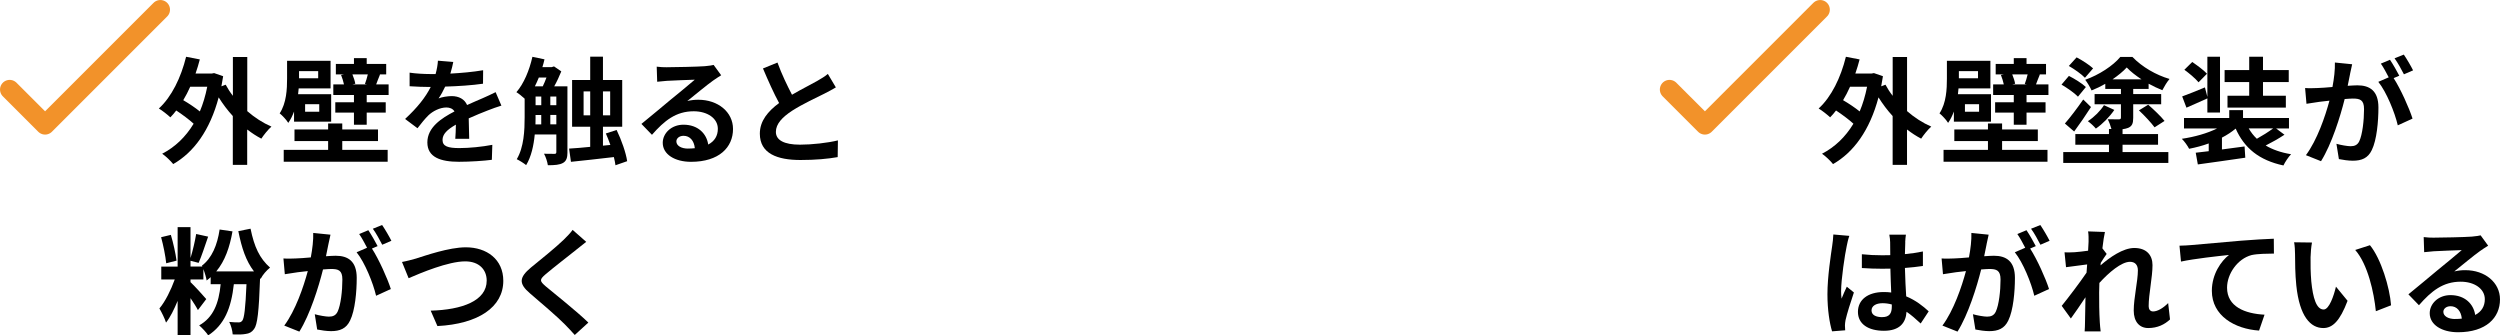
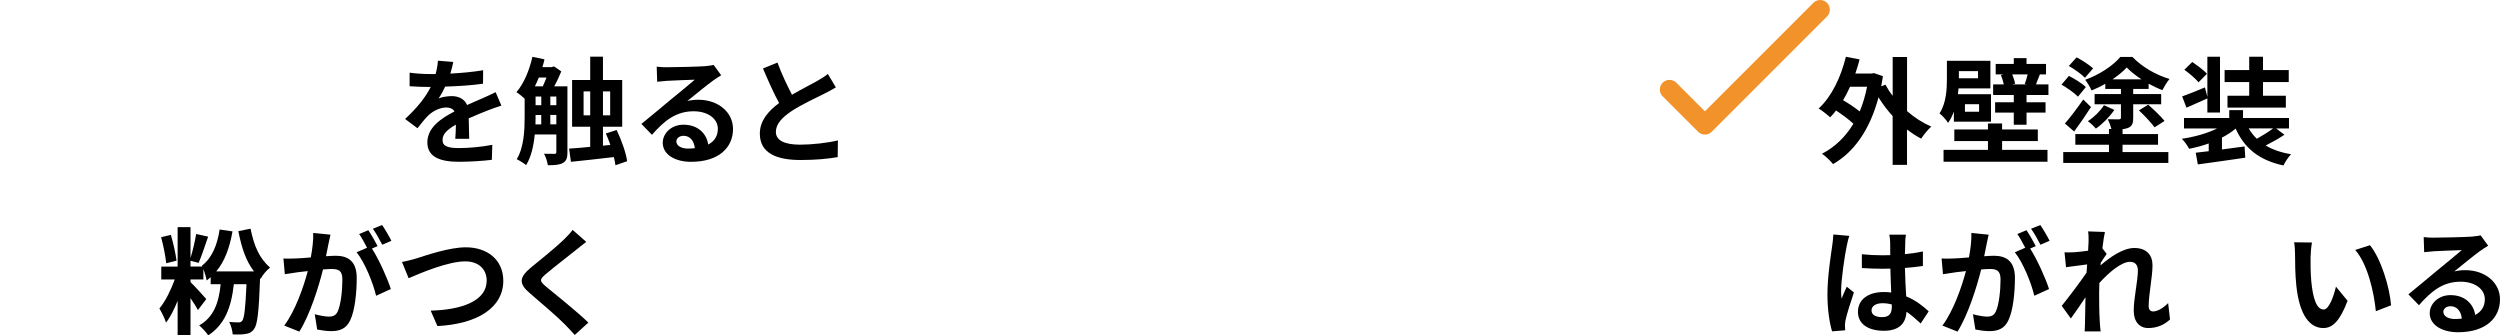
<svg xmlns="http://www.w3.org/2000/svg" id="_レイヤー_2" data-name="レイヤー 2" viewBox="0 0 631.09 84.68">
  <defs>
    <style>      .cls-1 {        fill: none;        stroke: #f2922a;        stroke-linecap: round;        stroke-linejoin: round;        stroke-width: 4.87px;      }    </style>
  </defs>
  <g id="design">
    <g>
      <g>
-         <path d="M62.4,28.04c1.87,1.64,3.98,2.99,6.12,3.92-.85,.73-1.96,2.14-2.55,3.04-1.23-.64-2.43-1.43-3.57-2.31v8.93h-3.63v-12.33c-1.32-1.43-2.52-3.04-3.57-4.71-2.2,8.29-6.27,13.88-11.48,16.84-.59-.76-1.93-2.05-2.78-2.61,3.22-1.67,5.89-4.19,7.94-7.58-1.14-1.05-2.84-2.31-4.39-3.34-.47,.64-.97,1.2-1.49,1.73-.61-.59-2.05-1.73-2.9-2.23,3.22-2.93,5.59-7.82,6.88-13.06l3.46,.67c-.32,1.23-.67,2.4-1.08,3.57h4.07l.62-.12,2.28,.79c-.15,.88-.29,1.73-.44,2.55l1.08-.41c.5,.94,1.11,1.9,1.82,2.81V14.39h3.63v13.65Zm-14.38-6.15c-.53,1.2-1.11,2.31-1.76,3.4,1.46,.85,3.02,1.9,4.19,2.84,.79-1.87,1.41-3.95,1.87-6.24h-4.3Z" />
-         <path d="M74.23,28.15c-.38,1.02-.85,2.02-1.46,2.87-.38-.67-1.61-1.99-2.17-2.4,1.73-2.64,1.87-6.15,1.87-8.79v-4.48h10.98v6.97h-8.05c-.03,.47-.09,.97-.15,1.46h8.35v6.94h-9.37v-2.58Zm12.18,9.69h11.45v2.99h-26.24v-2.99h11.21v-2.23h-8.49v-2.93h8.49v-1.52h3.57v1.52h9.02v2.93h-9.02v2.23Zm-10.92-19.88v1.79h4.83v-1.79h-4.83Zm5.1,8.35h-3.57v1.9h3.57v-1.9Zm17.51-5.01v2.69h-5.53v1.82h4.8v2.61h-4.8v3.07h-3.22v-3.07h-4.71v-2.61h4.71v-1.82h-5.21v-2.69h2.69c-.15-.73-.44-1.64-.73-2.37l.76-.15h-2.08v-2.64h4.57v-1.46h3.22v1.46h4.92v2.64h-1.76l.2,.03c-.41,.97-.7,1.79-.97,2.49h3.13Zm-9.14-2.52c.32,.79,.64,1.73,.73,2.37l-.7,.15h3.66l-.53-.09c.26-.7,.56-1.67,.73-2.43h-3.89Z" />
        <path d="M113.67,18.58c2.78-.15,5.71-.41,8.29-.85l-.03,3.4c-2.78,.41-6.38,.64-9.55,.73-.5,1.08-1.08,2.14-1.67,2.99,.76-.35,2.34-.59,3.31-.59,1.79,0,3.25,.76,3.89,2.25,1.52-.7,2.75-1.2,3.95-1.73,1.14-.5,2.17-.97,3.25-1.52l1.46,3.4c-.94,.26-2.49,.85-3.48,1.23-1.32,.53-2.99,1.17-4.77,1.99,.03,1.64,.09,3.81,.12,5.15h-3.51c.09-.88,.12-2.28,.15-3.57-2.2,1.26-3.37,2.4-3.37,3.87,0,1.61,1.38,2.05,4.25,2.05,2.49,0,5.74-.32,8.32-.82l-.12,3.78c-1.93,.26-5.53,.5-8.29,.5-4.6,0-7.99-1.11-7.99-4.89s3.51-6.09,6.85-7.82c-.44-.73-1.23-1-2.05-1-1.64,0-3.46,.94-4.57,2.02-.88,.88-1.73,1.93-2.72,3.22l-3.13-2.34c3.07-2.84,5.15-5.45,6.47-8.08h-.38c-1.2,0-3.34-.06-4.95-.18v-3.43c1.49,.23,3.66,.35,5.15,.35h1.41c.32-1.17,.53-2.31,.59-3.37l3.87,.32c-.15,.73-.35,1.7-.73,2.93Z" />
        <path d="M143.25,38.43c0,1.35-.26,2.2-1.11,2.69-.88,.5-2.08,.59-3.84,.59-.12-.85-.53-2.14-.97-2.9,1.17,.03,2.31,.03,2.64,.03,.35,0,.47-.12,.47-.47v-4.42h-5.45c-.26,2.75-.88,5.62-2.17,7.73-.53-.44-1.73-1.2-2.37-1.49,1.82-3.04,1.99-7.35,1.99-10.6v-4.68c-.61-.56-1.49-1.29-2.08-1.64,1.87-2.14,3.28-5.53,4.04-8.93l3.05,.64c-.15,.64-.32,1.32-.53,1.96h2.37l.56-.18,1.84,1.26c-.5,1.23-1.11,2.58-1.79,3.78h3.34v16.63Zm-7.23-18.86c-.32,.76-.64,1.52-1,2.23h1.99c.32-.64,.64-1.43,.94-2.23h-1.93Zm-.82,10.01c0,.59,0,1.17-.03,1.82h1.46v-2.37h-1.44v.56Zm0-3.02h1.44v-2.2h-1.44v2.2Zm3.72,0h1.52v-2.2h-1.52v2.2Zm1.52,4.83v-2.37h-1.52v2.37h1.52Zm14.93,10.34c-.09-.62-.21-1.32-.41-2.08-3.87,.47-7.85,.88-10.83,1.2l-.47-3.34c1.49-.09,3.34-.23,5.33-.44v-5.07h-4.57v-11.8h4.57v-5.89h3.22v5.89h4.86v11.8h-4.86v4.77l1.87-.18c-.35-1-.73-1.99-1.14-2.9l2.72-.88c1.23,2.55,2.37,5.8,2.66,7.88l-2.96,1.03Zm-6.38-12.62v-6.03h-1.67v6.03h1.67Zm3.22-6.03v6.03h1.82v-6.03h-1.82Z" />
        <path d="M168.43,16.97c1.55,0,7.82-.12,9.49-.26,1.2-.12,1.87-.21,2.23-.32l1.9,2.61c-.67,.44-1.38,.85-2.05,1.35-1.58,1.11-4.66,3.69-6.5,5.15,.97-.23,1.84-.32,2.78-.32,4.98,0,8.76,3.1,8.76,7.38,0,4.63-3.51,8.29-10.6,8.29-4.07,0-7.14-1.87-7.14-4.8,0-2.37,2.14-4.57,5.24-4.57,3.63,0,5.83,2.23,6.24,5.01,1.61-.85,2.43-2.2,2.43-3.98,0-2.64-2.64-4.42-6.09-4.42-4.48,0-7.41,2.37-10.54,5.94l-2.66-2.75c2.08-1.67,5.62-4.66,7.35-6.09,1.64-1.35,4.69-3.81,6.12-5.07-1.49,.03-5.53,.21-7.09,.29-.79,.06-1.73,.15-2.4,.23l-.12-3.81c.82,.12,1.84,.15,2.66,.15Zm5.27,20.53c.61,0,1.17-.03,1.7-.09-.18-1.9-1.26-3.13-2.84-3.13-1.11,0-1.82,.67-1.82,1.41,0,1.08,1.2,1.82,2.96,1.82Z" />
        <path d="M199.94,23.91c2.4-1.41,4.95-2.66,6.32-3.46,1.11-.64,1.96-1.14,2.72-1.79l2.02,3.4c-.88,.53-1.82,1.03-2.9,1.58-1.82,.91-5.5,2.61-8.17,4.33-2.43,1.61-4.07,3.28-4.07,5.33s2.02,3.22,6.09,3.22c3.02,0,6.97-.44,9.57-1.08l-.06,4.22c-2.49,.44-5.59,.73-9.4,.73-5.83,0-10.25-1.61-10.25-6.65,0-3.22,2.05-5.65,4.86-7.73-1.35-2.49-2.75-5.62-4.07-8.73l3.66-1.49c1.11,3.05,2.49,5.86,3.66,8.11Z" />
        <path d="M63.25,57.74c.94,4.6,2.28,7.47,4.92,9.81-.91,.73-1.9,1.87-2.37,2.84l-.15-.15c-.29,8.46-.67,11.74-1.52,12.83-.59,.82-1.23,1.11-2.11,1.23-.76,.15-1.96,.18-3.28,.12-.06-.94-.41-2.28-.88-3.16,1,.12,1.9,.12,2.37,.12,.44,0,.64-.09,.94-.44,.47-.62,.79-2.99,1.05-9.19h-3.19c-.67,6.06-2.4,10.25-6.47,12.91-.38-.64-1.58-1.93-2.28-2.52,3.54-1.99,4.95-5.5,5.42-10.39h-2.52v-1.79c-.32,.29-.64,.58-1.02,.85-.09-.64-.44-1.9-.82-2.87v2.61h-3.25v.67c1.08,1.02,3.43,3.63,3.98,4.28l-2.11,2.78c-.38-.76-1.11-1.9-1.87-3.02v9.43h-3.25v-8.73c-.88,2.11-1.84,4.1-2.93,5.48-.32-1.05-1.11-2.61-1.67-3.57,1.49-1.76,2.93-4.71,3.87-7.32h-3.4v-3.25h4.13v-9.96h3.25v7.79c.56-1.79,1.14-4.28,1.43-6.06l3.02,.67c-.79,2.28-1.67,4.98-2.4,6.62l-2.05-.53v1.46h2.99l-.12-.21c2.55-1.96,3.89-5.21,4.48-9.14l3.25,.47c-.7,3.98-1.9,7.47-4.1,10.1h9.52c-2.02-2.66-3.07-5.8-3.95-10.16l3.1-.62Zm-21.29,8.73c-.18-1.82-.73-4.54-1.29-6.59l2.46-.59c.62,2.05,1.2,4.74,1.44,6.5l-2.61,.67Z" />
        <path d="M82.9,61.66c-.18,.88-.41,1.96-.61,3.02,1-.06,1.84-.12,2.46-.12,3.1,0,5.3,1.38,5.3,5.59,0,3.46-.41,8.2-1.67,10.75-.97,2.05-2.58,2.69-4.8,2.69-1.11,0-2.52-.21-3.51-.41l-.61-3.86c1.11,.32,2.81,.61,3.57,.61,1,0,1.73-.29,2.2-1.26,.79-1.67,1.2-5.21,1.2-8.11,0-2.34-1.02-2.66-2.84-2.66-.47,0-1.2,.06-2.05,.12-1.11,4.45-3.28,11.39-5.97,15.69l-3.81-1.52c2.84-3.84,4.86-9.75,5.94-13.76-1.05,.12-1.99,.23-2.52,.29-.85,.15-2.37,.35-3.28,.5l-.35-3.98c1.08,.09,2.05,.03,3.13,0,.91-.03,2.28-.12,3.78-.26,.41-2.2,.67-4.33,.61-6.18l4.36,.44c-.18,.76-.38,1.7-.53,2.43Zm12.42,.47l-1.43,.61c1.76,2.72,3.95,7.61,4.77,10.22l-3.72,1.7c-.76-3.25-2.84-8.4-4.92-10.98l2.64-1.14c-.59-1.11-1.32-2.52-1.99-3.46l2.31-.97c.73,1.08,1.79,2.93,2.34,4.01Zm3.48-1.35l-2.31,1c-.62-1.2-1.55-2.93-2.37-4.04l2.34-.94c.76,1.11,1.84,2.96,2.34,3.98Z" />
        <path d="M105.09,65.24c2.25-.7,8.23-2.81,12.5-2.81,5.3,0,9.46,3.04,9.46,8.46,0,6.65-6.32,10.89-16.63,11.42l-1.7-3.89c7.94-.21,14.14-2.49,14.14-7.58,0-2.75-1.9-4.86-5.42-4.86-4.3,0-11.24,2.93-14.29,4.25l-1.67-4.1c1.08-.18,2.55-.59,3.6-.88Z" />
        <path d="M145.44,63.07c-1.9,1.52-5.77,4.51-7.73,6.18-1.55,1.35-1.52,1.67,.06,3.04,2.2,1.84,7.76,6.24,10.75,9.14l-3.43,3.13c-.82-.91-1.67-1.84-2.55-2.72-1.79-1.84-6.09-5.5-8.76-7.79-2.93-2.49-2.69-4.04,.23-6.5,2.31-1.87,6.32-5.12,8.29-7.03,.85-.85,1.79-1.79,2.25-2.49l3.43,3.02c-.91,.7-1.87,1.46-2.55,2.02Z" />
      </g>
-       <polyline class="cls-1" points="2.44 22.6 11.38 31.54 40.48 2.44" />
    </g>
    <g>
      <g>
        <path d="M481.4,28.04c1.87,1.64,3.98,2.99,6.12,3.92-.85,.73-1.96,2.14-2.55,3.04-1.23-.64-2.43-1.43-3.57-2.31v8.93h-3.63v-12.33c-1.32-1.43-2.52-3.04-3.57-4.71-2.2,8.29-6.27,13.88-11.48,16.84-.59-.76-1.93-2.05-2.78-2.61,3.22-1.67,5.88-4.19,7.93-7.58-1.14-1.05-2.84-2.31-4.39-3.34-.47,.64-.97,1.2-1.49,1.73-.61-.59-2.05-1.73-2.9-2.23,3.22-2.93,5.59-7.82,6.88-13.06l3.46,.67c-.32,1.23-.67,2.4-1.08,3.57h4.07l.62-.12,2.28,.79c-.15,.88-.29,1.73-.44,2.55l1.08-.41c.5,.94,1.11,1.9,1.82,2.81V14.39h3.63v13.65Zm-14.38-6.15c-.53,1.2-1.11,2.31-1.76,3.4,1.46,.85,3.02,1.9,4.19,2.84,.79-1.87,1.41-3.95,1.87-6.24h-4.3Z" />
        <path d="M493.23,28.15c-.38,1.02-.85,2.02-1.46,2.87-.38-.67-1.61-1.99-2.17-2.4,1.73-2.64,1.87-6.15,1.87-8.79v-4.48h10.98v6.97h-8.05c-.03,.47-.09,.97-.15,1.46h8.35v6.94h-9.37v-2.58Zm12.18,9.69h11.45v2.99h-26.24v-2.99h11.21v-2.23h-8.49v-2.93h8.49v-1.52h3.57v1.52h9.02v2.93h-9.02v2.23Zm-10.92-19.88v1.79h4.83v-1.79h-4.83Zm5.1,8.35h-3.57v1.9h3.57v-1.9Zm17.51-5.01v2.69h-5.53v1.82h4.8v2.61h-4.8v3.07h-3.22v-3.07h-4.71v-2.61h4.71v-1.82h-5.21v-2.69h2.69c-.15-.73-.44-1.64-.73-2.37l.76-.15h-2.08v-2.64h4.57v-1.46h3.22v1.46h4.92v2.64h-1.76l.2,.03c-.41,.97-.7,1.79-.97,2.49h3.13Zm-9.14-2.52c.32,.79,.64,1.73,.73,2.37l-.7,.15h3.66l-.53-.09c.26-.7,.56-1.67,.73-2.43h-3.89Z" />
        <path d="M524.56,24.41c-.85-.91-2.72-2.2-4.16-3.05l1.87-2.2c1.43,.73,3.34,1.9,4.28,2.81l-1.99,2.43Zm11.24,13.97h11.57v2.75h-26.53v-2.75h11.54v-1.84h-8.49v-2.69h8.49v-1.29h.62c-.21-.79-.56-1.76-.94-2.46,1.14,.03,2.46,.03,2.84,.03,.35-.03,.5-.12,.5-.44v-3.37h-6.65v-2.58h6.65v-1.29h-3.95v-1.29c-1.11,.64-2.28,1.2-3.46,1.67-.35-.79-1.08-2.02-1.61-2.69,3.48-1.23,7.03-3.54,8.87-5.77h3.05c2.46,2.55,5.97,4.57,9.37,5.56-.62,.73-1.35,1.93-1.82,2.84-1.11-.44-2.28-1-3.46-1.64v1.32h-3.89v1.29h7.06v2.58h-7.06v3.4c0,1.41-.26,2.11-1.26,2.55-.41,.18-.88,.26-1.43,.35v1.23h8.96v2.69h-8.96v1.84Zm-14.55-7.2c1.29-1.46,3.1-3.84,4.63-6.06l1.96,1.9c-1.29,2.02-2.84,4.28-4.25,6.18l-2.34-2.02Zm5.07-11.54c-.85-.91-2.66-2.17-4.07-2.99l1.96-2.17c1.41,.73,3.25,1.93,4.16,2.78l-2.05,2.37Zm7.41,8.11c-1.23,1.79-2.99,3.57-4.66,4.71-.47-.59-1.38-1.41-2.02-1.87,1.61-1.03,3.19-2.64,4.07-4.04l2.61,1.2Zm6.85-7.73c-1.43-.94-2.75-1.96-3.72-2.99-.91,1-2.17,2.02-3.57,2.99h7.29Zm1.7,6.41c1.41,1.23,3.22,2.96,4.13,4.1l-2.52,1.61c-.82-1.11-2.55-2.99-3.95-4.28l2.34-1.43Z" />
        <path d="M576.68,34.01c-1.46,.97-3.22,1.96-4.74,2.72,1.73,1.03,3.87,1.79,6.41,2.2-.67,.7-1.52,1.96-1.93,2.84-6.12-1.32-9.84-4.33-12.06-9.31-1,.85-2.17,1.61-3.46,2.28v2.99l5.71-.76,.18,2.84c-4.19,.64-8.73,1.23-11.98,1.7l-.53-2.96c.97-.12,2.08-.23,3.28-.38v-1.96c-1.58,.58-3.25,1.02-4.95,1.35-.38-.76-1.2-1.9-1.84-2.52,3.19-.47,6.44-1.38,8.9-2.61h-8.35v-2.64h11.42v-1.99h3.48v1.99h11.6v2.64h-3.25l2.11,1.58Zm-19.47-9.17c-1.76,.82-3.63,1.61-5.27,2.34l-1.08-2.84c1.49-.53,3.57-1.38,5.74-2.28l.62,2.4V14.33h3.19v14.08h-3.19v-3.57Zm-2.23-4.07c-.7-.88-2.31-2.25-3.57-3.16l1.99-1.96c1.23,.85,2.9,2.05,3.72,2.96l-2.14,2.17Zm12.8-.06h-6.21v-3.02h6.21v-3.37h3.48v3.37h6.5v3.02h-6.5v3.46h5.77v2.99h-14.73v-2.99h5.48v-3.46Zm-.12,11.71c.56,.97,1.23,1.84,2.05,2.61,1.38-.76,2.96-1.76,4.1-2.61h-6.15Z" />
-         <path d="M593.25,18.64c-.17,.88-.41,1.96-.61,3.02,1-.06,1.84-.12,2.46-.12,3.1,0,5.3,1.38,5.3,5.59,0,3.46-.41,8.2-1.67,10.75-.97,2.05-2.58,2.69-4.8,2.69-1.11,0-2.52-.21-3.51-.41l-.62-3.86c1.11,.32,2.81,.61,3.57,.61,1,0,1.73-.29,2.2-1.26,.79-1.67,1.2-5.21,1.2-8.11,0-2.34-1.03-2.66-2.84-2.66-.47,0-1.2,.06-2.05,.12-1.11,4.45-3.28,11.39-5.97,15.69l-3.81-1.52c2.84-3.84,4.86-9.75,5.94-13.76-1.05,.12-1.99,.23-2.52,.29-.85,.15-2.37,.35-3.28,.5l-.35-3.98c1.08,.09,2.05,.03,3.13,0,.91-.03,2.28-.12,3.78-.26,.41-2.2,.67-4.33,.61-6.18l4.36,.44c-.18,.76-.38,1.7-.53,2.43Zm12.42,.47l-1.43,.61c1.76,2.72,3.95,7.61,4.77,10.22l-3.72,1.7c-.76-3.25-2.84-8.4-4.92-10.98l2.63-1.14c-.58-1.11-1.32-2.52-1.99-3.46l2.31-.97c.73,1.08,1.79,2.93,2.34,4.01Zm3.48-1.35l-2.31,1c-.61-1.2-1.55-2.93-2.37-4.04l2.34-.94c.76,1.11,1.84,2.96,2.34,3.98Z" />
        <path d="M466.17,62.16c-.44,1.96-1.41,8.4-1.41,11.33,0,.58,.03,1.32,.12,1.9,.38-1.03,.88-2.02,1.32-3.02l1.79,1.46c-.82,2.4-1.76,5.39-2.11,6.97-.09,.41-.15,1.05-.15,1.38,0,.29,.03,.79,.06,1.2l-3.31,.26c-.62-2.05-1.17-5.39-1.17-9.37,0-4.42,.88-9.96,1.2-12.21,.12-.82,.26-1.93,.29-2.87l4.04,.35c-.23,.59-.59,2.08-.67,2.61Zm14.79-1.03c-.03,.64-.06,1.73-.09,3.02,1.61-.15,3.13-.38,4.54-.67v3.66c-1.41,.21-2.93,.38-4.54,.5,.06,2.84,.21,5.18,.32,7.17,2.43,1,4.28,2.49,5.68,3.78l-2.02,3.07c-1.23-1.14-2.4-2.17-3.57-2.96-.18,2.81-1.76,4.8-5.71,4.8s-6.56-1.7-6.56-4.77,2.52-5.01,6.5-5.01c.67,0,1.32,.03,1.9,.12-.06-1.82-.18-3.95-.21-6.03-.7,.03-1.41,.03-2.08,.03-1.73,0-3.4-.06-5.12-.18v-3.48c1.67,.18,3.37,.26,5.12,.26,.67,0,1.38,0,2.05-.03,0-1.43-.03-2.63-.03-3.25,0-.44-.09-1.35-.21-1.93h4.19c-.09,.56-.15,1.26-.18,1.9Zm-5.8,18.92c1.79,0,2.4-.94,2.4-2.66v-.53c-.76-.21-1.55-.32-2.34-.32-1.67,0-2.78,.7-2.78,1.82,0,1.2,1.17,1.7,2.72,1.7Z" />
        <path d="M501.49,61.66c-.17,.88-.41,1.96-.61,3.02,1-.06,1.84-.12,2.46-.12,3.1,0,5.3,1.38,5.3,5.59,0,3.46-.41,8.2-1.67,10.75-.97,2.05-2.58,2.69-4.8,2.69-1.11,0-2.52-.21-3.51-.41l-.62-3.86c1.11,.32,2.81,.61,3.57,.61,1,0,1.73-.29,2.2-1.26,.79-1.67,1.2-5.21,1.2-8.11,0-2.34-1.03-2.66-2.84-2.66-.47,0-1.2,.06-2.05,.12-1.11,4.45-3.28,11.39-5.97,15.69l-3.81-1.52c2.84-3.84,4.86-9.75,5.94-13.76-1.05,.12-1.99,.23-2.52,.29-.85,.15-2.37,.35-3.28,.5l-.35-3.98c1.08,.09,2.05,.03,3.13,0,.91-.03,2.28-.12,3.78-.26,.41-2.2,.67-4.33,.61-6.18l4.36,.44c-.18,.76-.38,1.7-.53,2.43Zm12.42,.47l-1.43,.61c1.76,2.72,3.95,7.61,4.77,10.22l-3.72,1.7c-.76-3.25-2.84-8.4-4.92-10.98l2.63-1.14c-.58-1.11-1.32-2.52-1.99-3.46l2.31-.97c.73,1.08,1.79,2.93,2.34,4.01Zm3.48-1.35l-2.31,1c-.61-1.2-1.55-2.93-2.37-4.04l2.34-.94c.76,1.11,1.84,2.96,2.34,3.98Z" />
        <path d="M527.08,58.41l4.28,.15c-.18,.82-.44,2.31-.64,4.13l1.08,1.41c-.41,.53-1,1.49-1.49,2.25-.03,.21-.03,.41-.06,.64,2.31-2.02,5.68-4.39,8.52-4.39,3.16,0,4.6,1.87,4.6,4.33,0,3.04-.97,7.35-.97,10.37,0,.76,.38,1.32,1.11,1.32,1.08,0,2.46-.76,3.81-2.11l.47,4.13c-1.35,1.26-3.13,2.17-5.5,2.17-2.2,0-3.66-1.58-3.66-4.42,0-3.16,1.05-7.47,1.05-10.13,0-1.43-.76-2.17-1.99-2.17-2.17,0-5.33,2.69-7.73,5.33-.03,.82-.06,1.61-.06,2.37,0,2.4,0,4.86,.17,7.61,.03,.53,.12,1.58,.21,2.25h-4.04c.06-.67,.09-1.7,.09-2.17,.06-2.28,.09-3.98,.12-6.44-1.23,1.84-2.66,3.98-3.69,5.36l-2.31-3.19c1.67-2.05,4.6-5.92,6.27-8.38,.06-.67,.12-1.38,.15-2.08-1.43,.18-3.69,.47-5.33,.7l-.38-3.75c.85,.03,1.52,.03,2.55-.03,.85-.06,2.14-.21,3.4-.38,.06-1.11,.12-1.93,.12-2.25,0-.85,.03-1.73-.12-2.63Z" />
-         <path d="M553.08,61.87c2.43-.21,7.26-.64,12.62-1.11,3.02-.23,6.24-.44,8.29-.5l.03,3.75c-1.58,.03-4.1,.03-5.65,.38-3.54,.94-6.18,4.74-6.18,8.23,0,4.8,4.51,6.56,9.46,6.82l-1.38,4.01c-6.12-.41-11.92-3.72-11.92-10.04,0-4.22,2.37-7.55,4.33-9.05-2.75,.29-8.73,.94-12.12,1.67l-.38-4.01c1.17-.03,2.31-.09,2.9-.15Z" />
        <path d="M583.27,64.8c-.03,1.9,0,4.1,.18,6.21,.41,4.22,1.29,7.12,3.13,7.12,1.38,0,2.55-3.43,3.1-5.77l2.93,3.57c-1.93,5.1-3.78,6.88-6.12,6.88-3.22,0-6-2.9-6.82-10.75-.29-2.69-.32-6.12-.32-7.91,0-.82-.06-2.08-.23-2.99l4.51,.06c-.21,1.05-.35,2.75-.35,3.57Zm20.32,12.27l-3.84,1.49c-.47-4.71-2.02-11.83-5.21-15.46l3.72-1.2c2.78,3.37,5.01,10.69,5.33,15.17Z" />
        <path d="M614.48,59.99c1.55,0,7.82-.12,9.49-.26,1.2-.12,1.87-.21,2.23-.32l1.9,2.61c-.67,.44-1.38,.85-2.05,1.35-1.58,1.11-4.66,3.69-6.5,5.15,.97-.23,1.84-.32,2.78-.32,4.98,0,8.76,3.1,8.76,7.38,0,4.63-3.51,8.29-10.6,8.29-4.07,0-7.14-1.87-7.14-4.8,0-2.37,2.14-4.57,5.24-4.57,3.63,0,5.83,2.23,6.24,5.01,1.61-.85,2.43-2.2,2.43-3.98,0-2.64-2.64-4.42-6.09-4.42-4.48,0-7.41,2.37-10.54,5.94l-2.66-2.75c2.08-1.67,5.62-4.66,7.35-6.09,1.64-1.35,4.68-3.81,6.12-5.07-1.49,.03-5.53,.21-7.09,.29-.79,.06-1.73,.15-2.4,.23l-.12-3.81c.82,.12,1.84,.15,2.66,.15Zm5.27,20.53c.61,0,1.17-.03,1.7-.09-.18-1.9-1.26-3.13-2.84-3.13-1.11,0-1.82,.67-1.82,1.41,0,1.08,1.2,1.82,2.96,1.82Z" />
      </g>
      <polyline class="cls-1" points="421.44 22.6 430.38 31.54 459.48 2.44" />
    </g>
  </g>
</svg>